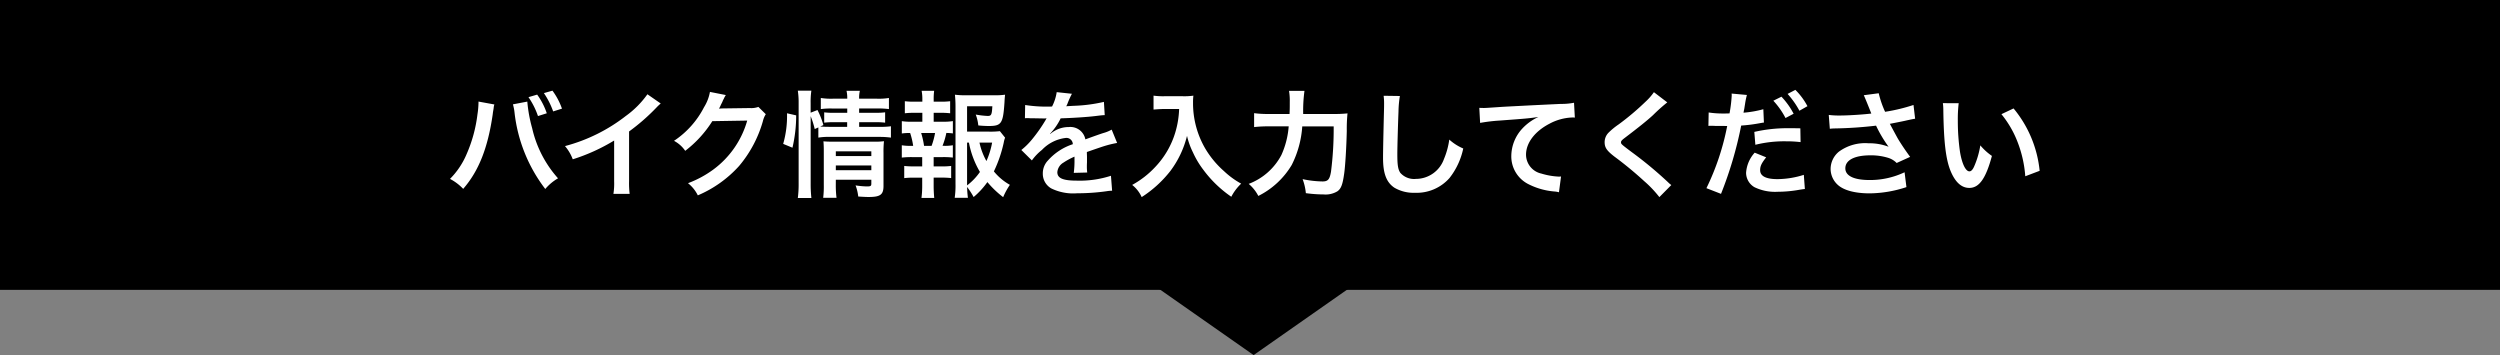
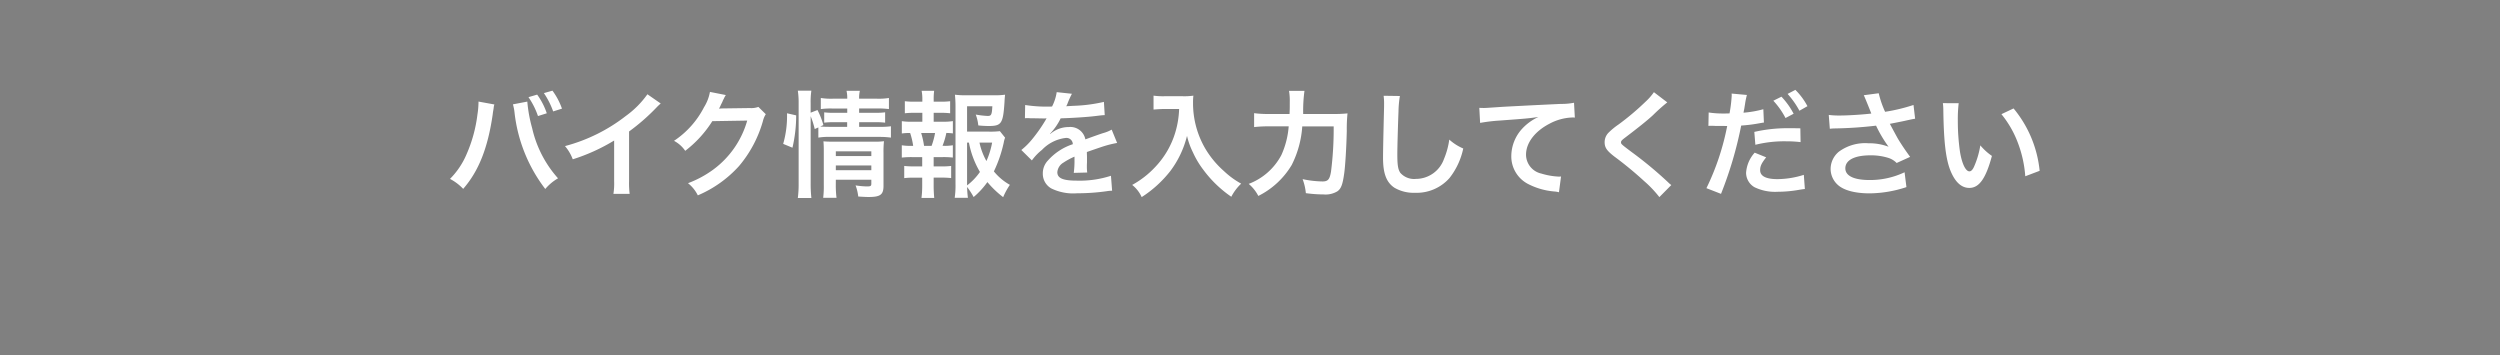
<svg xmlns="http://www.w3.org/2000/svg" width="345" height="49" viewBox="0 0 345 49">
  <rect x="0" y="0" width="345" height="49" fill="#808080" stroke="none" />
  <g id="グループ_7214" data-name="グループ 7214" transform="translate(-15 -11914)">
    <g id="グループ_7207" data-name="グループ 7207" transform="translate(15 11914)" style="isolation: isolate">
-       <path id="多角形_23" data-name="多角形 23" d="M20,0,40,14H0Z" transform="translate(193 49) rotate(180)" />
-       <rect id="長方形_3601" data-name="長方形 3601" width="345" height="40" />
-     </g>
+       </g>
    <path id="パス_39575" data-name="パス 39575" d="M-105.968-11.984v.224a11.74,11.74,0,0,1-.144,1.552,19.458,19.458,0,0,1-1.5,5.488A10.782,10.782,0,0,1-109.9-1.312,6.922,6.922,0,0,1-108.08.064c2.144-2.464,3.392-5.616,4.064-10.208l.048-.384.08-.464.032-.272a1.844,1.844,0,0,1,.08-.32Zm4.752.384a6.722,6.722,0,0,1,.224,1.152A21.2,21.2,0,0,0-96.752.08a6.586,6.586,0,0,1,1.76-1.472A15.5,15.5,0,0,1-98.56-8.3a19.822,19.822,0,0,1-.672-3.68Zm2.144-.992A10.5,10.5,0,0,1-97.76-9.984l1.216-.384a9.542,9.542,0,0,0-1.328-2.576Zm4.624,1.584a9.468,9.468,0,0,0-1.312-2.48l-1.184.336a10.989,10.989,0,0,1,1.28,2.528Zm11.792-1.984A12.8,12.8,0,0,1-85.632-10a23.367,23.367,0,0,1-8.4,4.16A6.018,6.018,0,0,1-92.96-4.016a25.924,25.924,0,0,0,5.712-2.592V-.976a9,9,0,0,1-.1,1.728h2.24a12.1,12.1,0,0,1-.08-1.776V-7.856a28.293,28.293,0,0,0,3.776-3.3,6.59,6.59,0,0,1,.592-.56Zm15.312,1.744a2.834,2.834,0,0,1-1.168.16l-3.5.048c-.3,0-.56.016-.768.032a3.774,3.774,0,0,0,.256-.512l.208-.416a3.228,3.228,0,0,1,.208-.448,3.272,3.272,0,0,1,.272-.5l-2.192-.432a5.971,5.971,0,0,1-.816,2.112,12.308,12.308,0,0,1-4.144,4.64A4.251,4.251,0,0,1-77.44-5.184,15.66,15.66,0,0,0-73.7-9.28l4.816-.08a12.67,12.67,0,0,1-4.672,6.752,14.409,14.409,0,0,1-3.5,1.888A4.93,4.93,0,0,1-75.7.96,16.164,16.164,0,0,0-70-3.1,16.6,16.6,0,0,0-66.72-9.28a3.01,3.01,0,0,1,.4-.96Zm7.216,1.28a12.114,12.114,0,0,1,.56,1.776l.5-.224v1.408a8.569,8.569,0,0,1,1.616-.1h6.816a11.2,11.2,0,0,1,1.584.1V-8.576a10.129,10.129,0,0,1-1.584.08h-2.8v-.64h2.224a9.962,9.962,0,0,1,1.36.064V-10.5a9.156,9.156,0,0,1-1.328.064H-53.44v-.592h2.48a11.093,11.093,0,0,1,1.632.08V-12.48a8.635,8.635,0,0,1-1.664.1H-53.44a4.436,4.436,0,0,1,.1-1.088h-1.84a4.436,4.436,0,0,1,.1,1.088h-1.984a8.736,8.736,0,0,1-1.664-.1v1.536a9.518,9.518,0,0,1,1.584-.08h2.064v.592H-56.9a10.265,10.265,0,0,1-1.36-.064v1.424a10.626,10.626,0,0,1,1.344-.064h1.824v.64h-2.368c-.624,0-.944-.016-1.344-.048l.432-.192a10.607,10.607,0,0,0-.816-2.08l-.944.368v-1.328a10.759,10.759,0,0,1,.1-1.712H-61.9a10.973,10.973,0,0,1,.112,1.712V-.7A14.892,14.892,0,0,1-61.9,1.328h1.872a17.288,17.288,0,0,1-.1-1.984ZM-56.656-1.2h4.9v.544c0,.32-.1.384-.608.384a11.282,11.282,0,0,1-1.568-.144,6.175,6.175,0,0,1,.368,1.536c.784.048,1.088.064,1.44.064,1.616,0,2.048-.32,2.048-1.536V-4.864a13.826,13.826,0,0,1,.064-1.648,10.4,10.4,0,0,1-1.44.064h-5.632c-.56,0-.9-.016-1.28-.048.032.448.048.752.048,1.36V-.528A13.292,13.292,0,0,1-58.4,1.3h1.84a13.723,13.723,0,0,1-.1-1.824Zm0-1.312v-.656h4.9v.656Zm0-1.952V-5.12h4.9v.656ZM-62.64-5.616a19.681,19.681,0,0,0,.512-4.464l-1.264-.288a13.986,13.986,0,0,1-.528,4.224ZM-34.016-7.9a11.157,11.157,0,0,1-1.52.064h-3.008v-3.5h3.488C-35.12-10.16-35.2-10-35.7-10a11.576,11.576,0,0,1-1.648-.192,5.784,5.784,0,0,1,.352,1.5,14.145,14.145,0,0,0,1.44.08c1.76,0,1.984-.336,2.176-3.28.016-.384.032-.576.08-1.04a9.782,9.782,0,0,1-1.488.08H-38.72a10.666,10.666,0,0,1-1.5-.08,16.125,16.125,0,0,1,.08,1.632v10.7a11.5,11.5,0,0,1-.112,1.9h1.824a13.767,13.767,0,0,1-.112-1.5,10.343,10.343,0,0,1,.9,1.392,10.878,10.878,0,0,0,1.9-2.064,13.508,13.508,0,0,0,2.176,2.08,9.724,9.724,0,0,1,.928-1.7,7.66,7.66,0,0,1-2.208-1.856A17.971,17.971,0,0,0-33.488-6.3a3.4,3.4,0,0,1,.192-.7ZM-38.544-6.32h.256a12.54,12.54,0,0,0,1.52,4.048A8.123,8.123,0,0,1-38.544-.416Zm3.456,0a11.2,11.2,0,0,1-.784,2.544,9.078,9.078,0,0,1-.96-2.544ZM-43.152-9.2v-1.232h.944a10.679,10.679,0,0,1,1.328.064v-1.664a9.589,9.589,0,0,1-1.328.064h-.944v-.288a8.848,8.848,0,0,1,.064-1.216h-1.728a6,6,0,0,1,.1,1.216v.288h-1.088a9.589,9.589,0,0,1-1.328-.064v1.664a10.679,10.679,0,0,1,1.328-.064h1.088V-9.2h-1.44a8.34,8.34,0,0,1-1.392-.08v1.7A7.741,7.741,0,0,1-46.4-7.648a10.086,10.086,0,0,1,.416,1.776h-.176a7.56,7.56,0,0,1-1.392-.08v1.7A11.631,11.631,0,0,1-46.16-4.32h1.424v1.28h-1.152A10.041,10.041,0,0,1-47.216-3.1v1.68a10.516,10.516,0,0,1,1.328-.064h1.152V-.32a12.8,12.8,0,0,1-.1,1.632h1.76c-.048-.512-.08-1.1-.08-1.632V-1.488h1.088a10.355,10.355,0,0,1,1.328.064V-3.1a10.041,10.041,0,0,1-1.328.064h-1.088V-4.32H-41.9a11.294,11.294,0,0,1,1.392.064v-1.7a6.382,6.382,0,0,1-1.232.08h-.192a10.4,10.4,0,0,0,.528-1.776,7.127,7.127,0,0,1,.9.064v-1.7A8.224,8.224,0,0,1-41.9-9.2ZM-44.48-5.872a11.607,11.607,0,0,0-.4-1.776h1.92a10.2,10.2,0,0,1-.48,1.776ZM-30.56-9.68A1.768,1.768,0,0,1-30.3-9.7c.144,0,.144,0,.448.016.352,0,1.76.032,2.016.032,0,0,.208-.016.272-.016a.783.783,0,0,0-.128.208,21.192,21.192,0,0,1-1.92,2.736A9.8,9.8,0,0,1-31.056-5.3l1.456,1.44a7.194,7.194,0,0,1,1.392-1.456,5.409,5.409,0,0,1,3.28-1.648.878.878,0,0,1,.976.864,7.827,7.827,0,0,0-3.44,2.256,2.55,2.55,0,0,0-.7,1.776A2.32,2.32,0,0,0-26.928,0,6.872,6.872,0,0,0-23.36.672a29.02,29.02,0,0,0,4.1-.288A4.714,4.714,0,0,1-18.528.32l-.16-2.064a13.9,13.9,0,0,1-4.7.672c-1.936,0-2.7-.336-2.7-1.168a1.684,1.684,0,0,1,.832-1.312,9.724,9.724,0,0,1,1.536-.832V-4a12.667,12.667,0,0,1-.1,1.856l1.856-.048a6.569,6.569,0,0,1-.048-.848c0-.112,0-.256.016-.528v-.64c0-.224,0-.224-.016-.64v-.176q2.064-.72,2.4-.816a14.123,14.123,0,0,1,1.776-.432l-.752-1.84a5,5,0,0,1-1.184.48q-.6.192-2.448.864a2.105,2.105,0,0,0-2.288-1.7,3.868,3.868,0,0,0-2.256.72c-.208.16-.208.16-.32.24l-.016-.032a8.28,8.28,0,0,0,1.472-2.128c1.616-.048,3.648-.176,4.816-.32.816-.1.816-.1,1.264-.128l-.112-1.824a21.615,21.615,0,0,1-4.192.544c-.88.048-.88.048-1.008.064.032-.064.064-.112.144-.288a12.225,12.225,0,0,1,.64-1.44l-2.1-.224a6.337,6.337,0,0,1-.64,1.984,19.335,19.335,0,0,1-3.712-.208Zm21.28-1.28a12.644,12.644,0,0,1-.528,3.232,11.845,11.845,0,0,1-2.736,4.736A12.639,12.639,0,0,1-15.76-.48,4.488,4.488,0,0,1-14.448,1.2,15.984,15.984,0,0,0-10.48-2.416,13.422,13.422,0,0,0-8.192-7.248a10.342,10.342,0,0,0,.816,2.272A12.185,12.185,0,0,0-5.968-2.608,16.123,16.123,0,0,0-2.08,1.152,6.79,6.79,0,0,1-.72-.656,11.45,11.45,0,0,1-3.088-2.384a12.944,12.944,0,0,1-2.56-3.072A12.388,12.388,0,0,1-7.36-11.792,7.55,7.55,0,0,1-7.312-12.8a8.718,8.718,0,0,1-1.456.08h-2.544a9.742,9.742,0,0,1-1.5-.08v1.92c.624-.048,1.1-.08,1.536-.08Zm17.12.688a20.725,20.725,0,0,1,.176-3.184H5.888a8.421,8.421,0,0,1,.1,1.552c0,.832,0,.992-.032,1.632H3.1a13.844,13.844,0,0,1-2.032-.112v1.92a16.9,16.9,0,0,1,1.984-.1H5.84A11.735,11.735,0,0,1,4.832-4.608,8.482,8.482,0,0,1,.32-.624,5.4,5.4,0,0,1,1.648,1.04,11.147,11.147,0,0,0,6.256-3.232,13.826,13.826,0,0,0,7.712-8.56h4.336a46.734,46.734,0,0,1-.368,6.24C11.5-1.248,11.264-.96,10.512-.96A14.128,14.128,0,0,1,7.76-1.28,7.48,7.48,0,0,1,8.208.656a18.447,18.447,0,0,0,2.448.176A3.16,3.16,0,0,0,12.56.4c.5-.352.72-.912.928-2.384.16-1.056.32-3.76.368-5.952a21.639,21.639,0,0,1,.1-2.416,17.379,17.379,0,0,1-2.064.08Zm11.1-2.512a7.957,7.957,0,0,1,.064,1.088c0,.224,0,.56-.016,1.04-.1,4.016-.128,5.616-.128,6.448,0,2.144.464,3.376,1.568,4.112a5.216,5.216,0,0,0,2.8.7,6.056,6.056,0,0,0,4.8-2.032,9.856,9.856,0,0,0,1.9-4.08A6.91,6.91,0,0,1,28-6.736a10.726,10.726,0,0,1-.736,2.688,4.117,4.117,0,0,1-3.872,2.736,2.533,2.533,0,0,1-2.144-.832c-.32-.48-.416-1.056-.416-2.576,0-1.136.1-4.384.16-5.872a14.626,14.626,0,0,1,.192-2.16ZM32.256-9.04a23.225,23.225,0,0,1,2.656-.32c3.472-.256,4.1-.3,5.392-.5a7.052,7.052,0,0,0-2.224,1.6A5.641,5.641,0,0,0,36.56-4.48,4.281,4.281,0,0,0,38.848-.624,9.626,9.626,0,0,0,42.592.432a3.4,3.4,0,0,1,.544.1l.288-2.176c-.16.016-.3.016-.32.016a9.71,9.71,0,0,1-2.384-.416,2.687,2.687,0,0,1-2.128-2.608c0-1.616,1.2-3.216,3.232-4.272a7.156,7.156,0,0,1,3.168-.864,2.477,2.477,0,0,1,.336.016l-.112-2.048a9.034,9.034,0,0,1-1.84.16c-4.432.208-7.088.352-7.984.4-2.352.16-2.352.16-2.64.16-.08,0-.256,0-.608-.016ZM56.24-13.28a7.932,7.932,0,0,1-1.168,1.328,35.862,35.862,0,0,1-3.7,3.12A9.811,9.811,0,0,0,49.968-7.68a1.869,1.869,0,0,0-.528,1.3c0,.736.288,1.168,1.344,1.984A50.748,50.748,0,0,1,54.912-.992,15.455,15.455,0,0,1,56.992,1.2L58.64-.464a3.989,3.989,0,0,1-.464-.4,53.781,53.781,0,0,0-5.04-4.176C51.728-6.1,51.7-6.128,51.7-6.368c0-.176.112-.3.608-.672,1.872-1.424,2.992-2.32,3.808-3.072a24.408,24.408,0,0,1,1.968-1.76Zm7.52,4.656a2.389,2.389,0,0,1,.3-.016c.128,0,.416,0,.64.016H65.84l.352.016h.16A34.5,34.5,0,0,1,63.488-.032L65.5.752a53.213,53.213,0,0,0,2.784-9.424,21.747,21.747,0,0,0,2.624-.336l.368-.064a.7.7,0,0,0,.144-.016l-.08-1.84a14.587,14.587,0,0,1-2.736.48c.048-.288.08-.416.1-.5.048-.288.08-.512.112-.7a10.841,10.841,0,0,1,.256-1.248l-2.112-.192a2.171,2.171,0,0,1,.016.288,19.421,19.421,0,0,1-.3,2.448c-.368.016-.544.016-.736.016a12.73,12.73,0,0,1-2.144-.144ZM72.72-12.1A10.8,10.8,0,0,1,74.4-9.712l1.12-.592a10.369,10.369,0,0,0-1.68-2.352Zm3.728,3.808c-.736-.016-1.1-.016-1.584-.016a20.449,20.449,0,0,0-4.768.512l.144,1.776a16.543,16.543,0,0,1,4.224-.48,16.657,16.657,0,0,1,2.016.112Zm-6.3,3.36A4.583,4.583,0,0,0,68.96-2.144,2.312,2.312,0,0,0,70.1-.176a6.5,6.5,0,0,0,3.216.64A17.146,17.146,0,0,0,76.288.192c.416-.064.5-.08.784-.112l-.144-1.952A12.245,12.245,0,0,1,73.3-1.28c-1.6,0-2.4-.416-2.4-1.232,0-.576.192-.96.832-1.776Zm7.28-6.416A9.253,9.253,0,0,0,75.76-13.6l-1.072.56a11.788,11.788,0,0,1,1.632,2.32Zm3.088,3.12a6.012,6.012,0,0,1,.7-.048,55.758,55.758,0,0,0,5.68-.384,17.693,17.693,0,0,0,1.728,2.912,7.433,7.433,0,0,0-2.768-.48,6.116,6.116,0,0,0-4.08,1.152,3.113,3.113,0,0,0-1.152,2.384,2.984,2.984,0,0,0,.944,2.16c.816.784,2.4,1.216,4.448,1.216a16.517,16.517,0,0,0,5.072-.864l-.256-2.048a11.117,11.117,0,0,1-4.816,1.072c-2.176,0-3.36-.576-3.36-1.616,0-1.136,1.28-1.792,3.456-1.792a8.019,8.019,0,0,1,2.528.368,2.827,2.827,0,0,1,1.1.688L91.6-4.352c-.56-.752-1.264-1.792-1.7-2.528-.16-.288-.528-.96-1.1-2.032q1.992-.384,2.352-.48c.544-.112.72-.16,1.136-.224l-.224-1.9a24.345,24.345,0,0,1-3.92.944,13.406,13.406,0,0,1-.88-2.56l-2.064.272c.08.128.768,1.824,1.04,2.528-.992.128-3.12.272-4.32.272a10.969,10.969,0,0,1-1.552-.08Zm15.6-3.536a7.644,7.644,0,0,1,.064,1.024c.064,4.432.352,6.752,1.008,8.352.64,1.536,1.5,2.32,2.576,2.32,1.36,0,2.288-1.3,3.12-4.416a7.9,7.9,0,0,1-1.6-1.456,11.8,11.8,0,0,1-.848,2.9c-.192.448-.416.688-.656.688-.512,0-1.024-1.024-1.3-2.688a29.941,29.941,0,0,1-.3-4.288A18.6,18.6,0,0,1,98.3-11.76Zm8.08,1.52A13.966,13.966,0,0,1,106.464-6.3a16.22,16.22,0,0,1,1.024,4.624l1.984-.752a15.952,15.952,0,0,0-3.6-8.608Z" transform="translate(187 11940)" fill="#fff" />
  </g>
</svg>